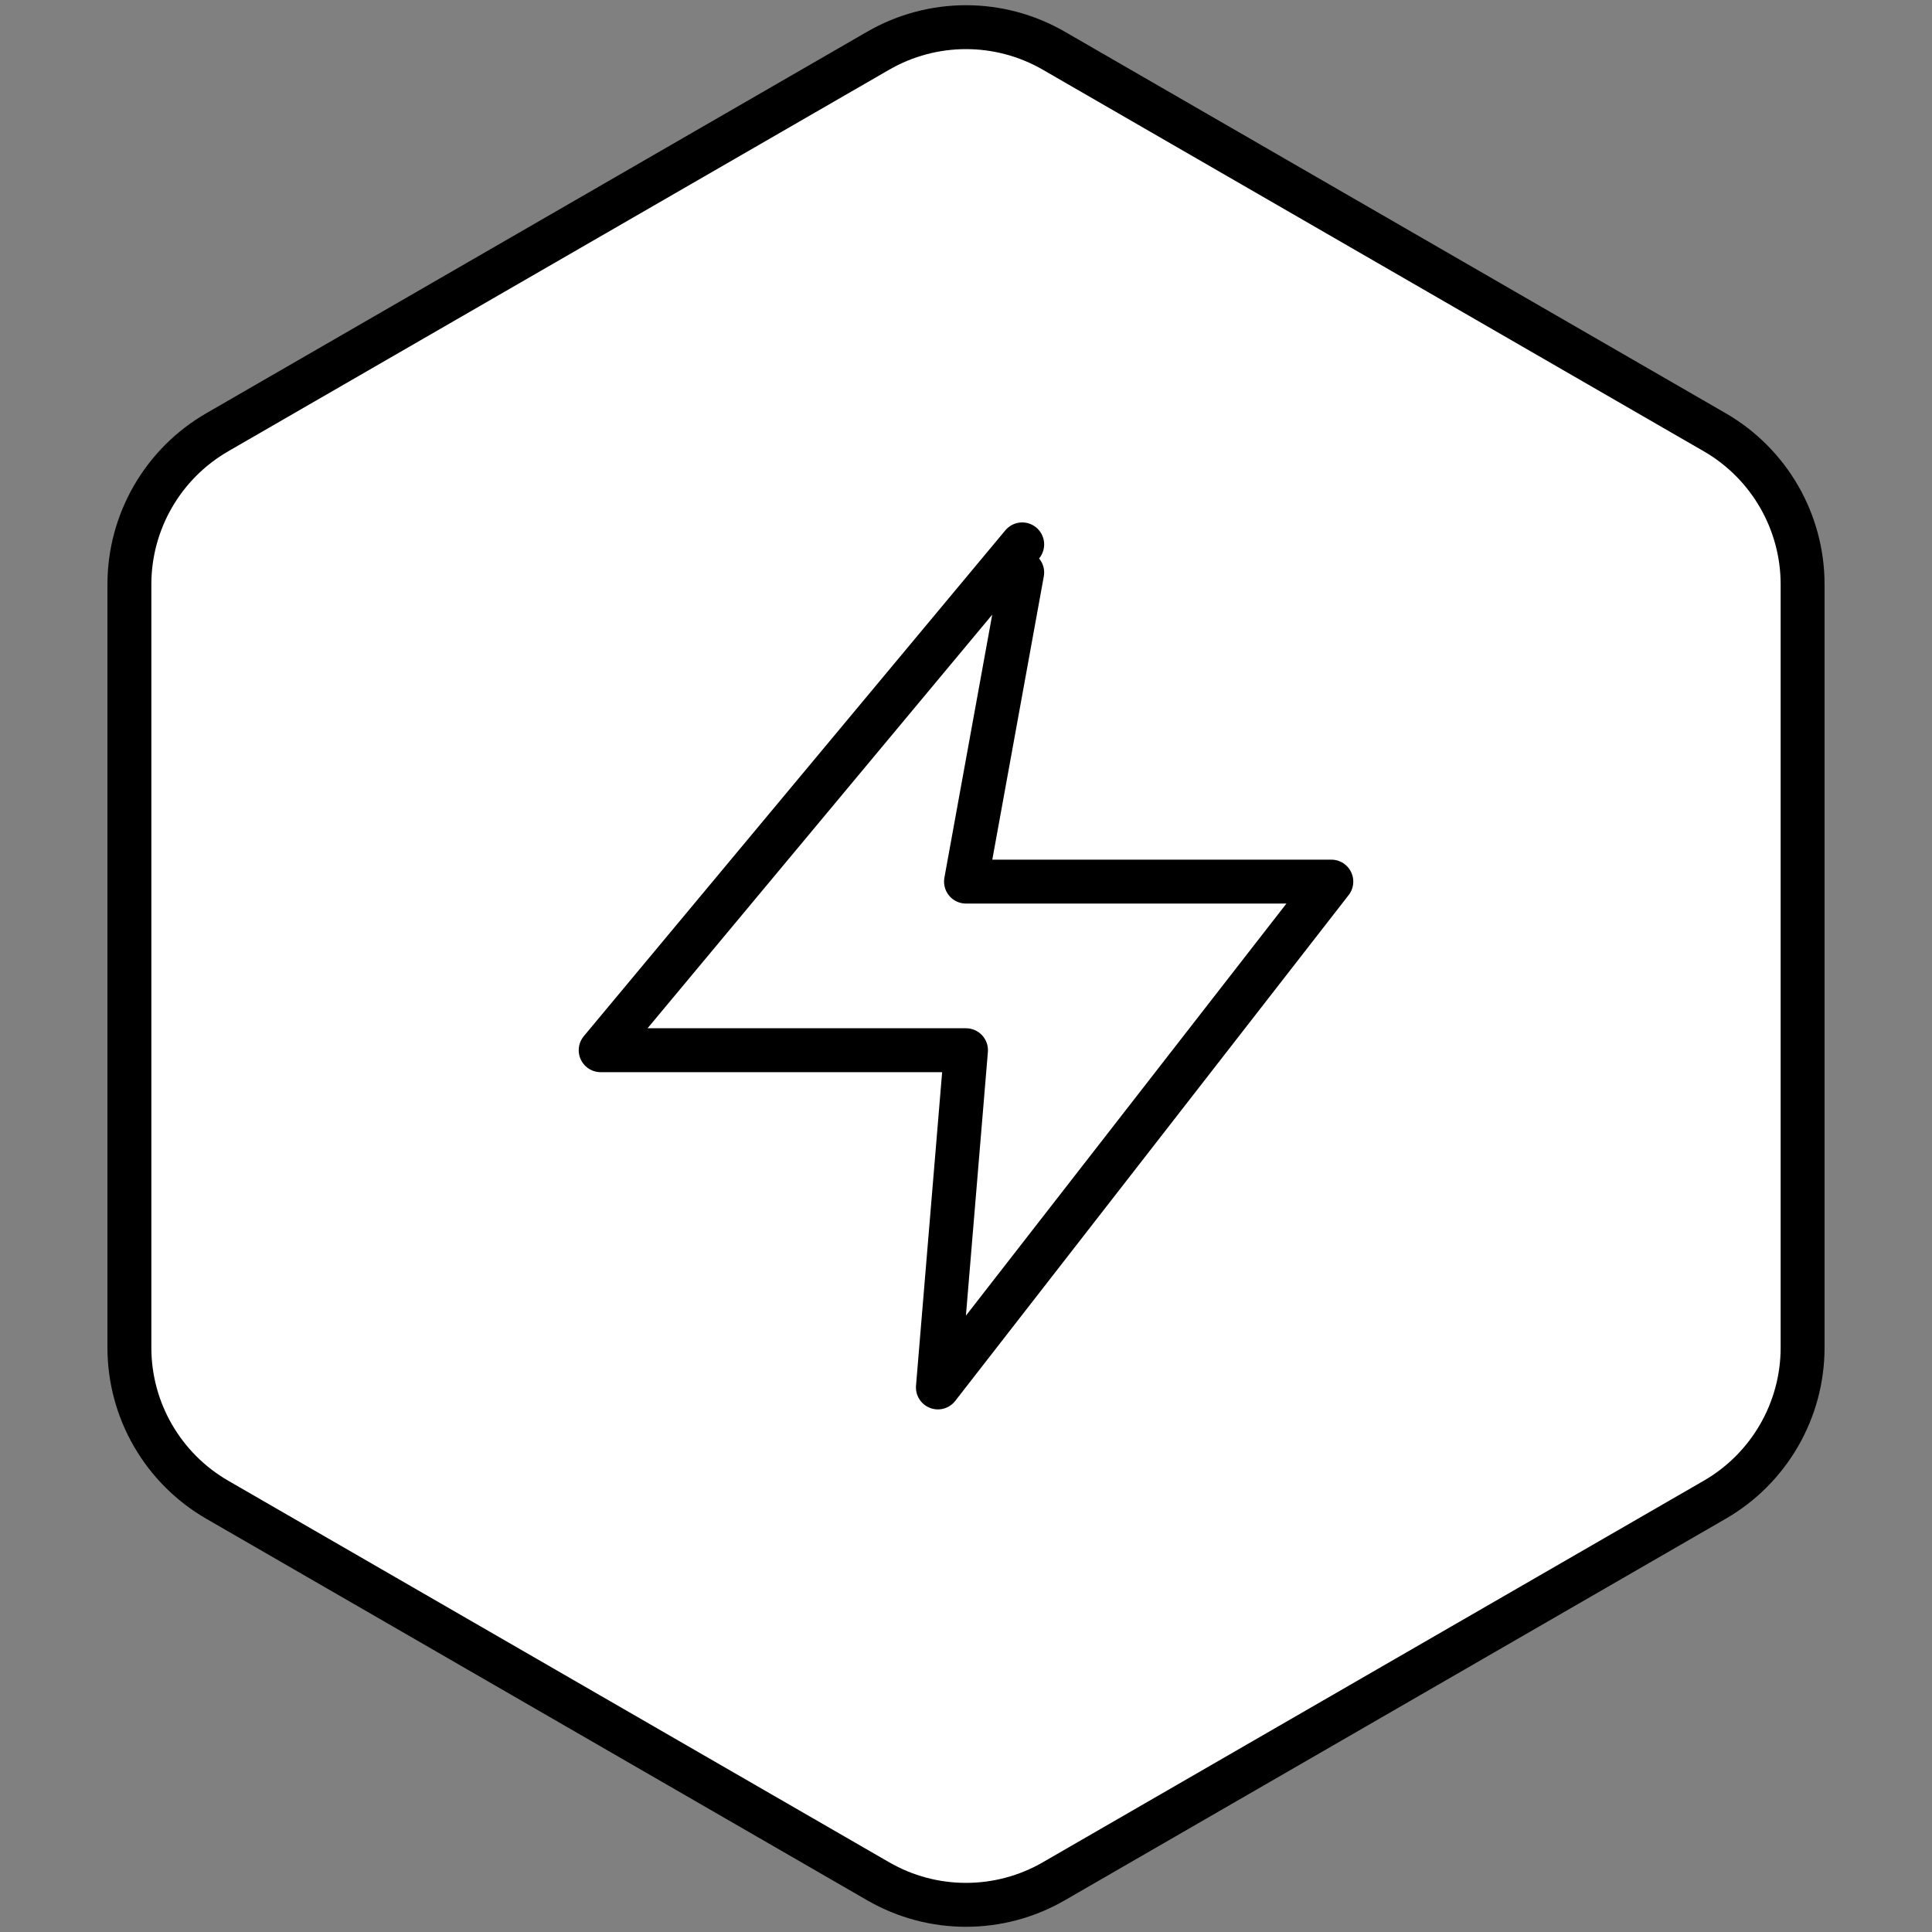
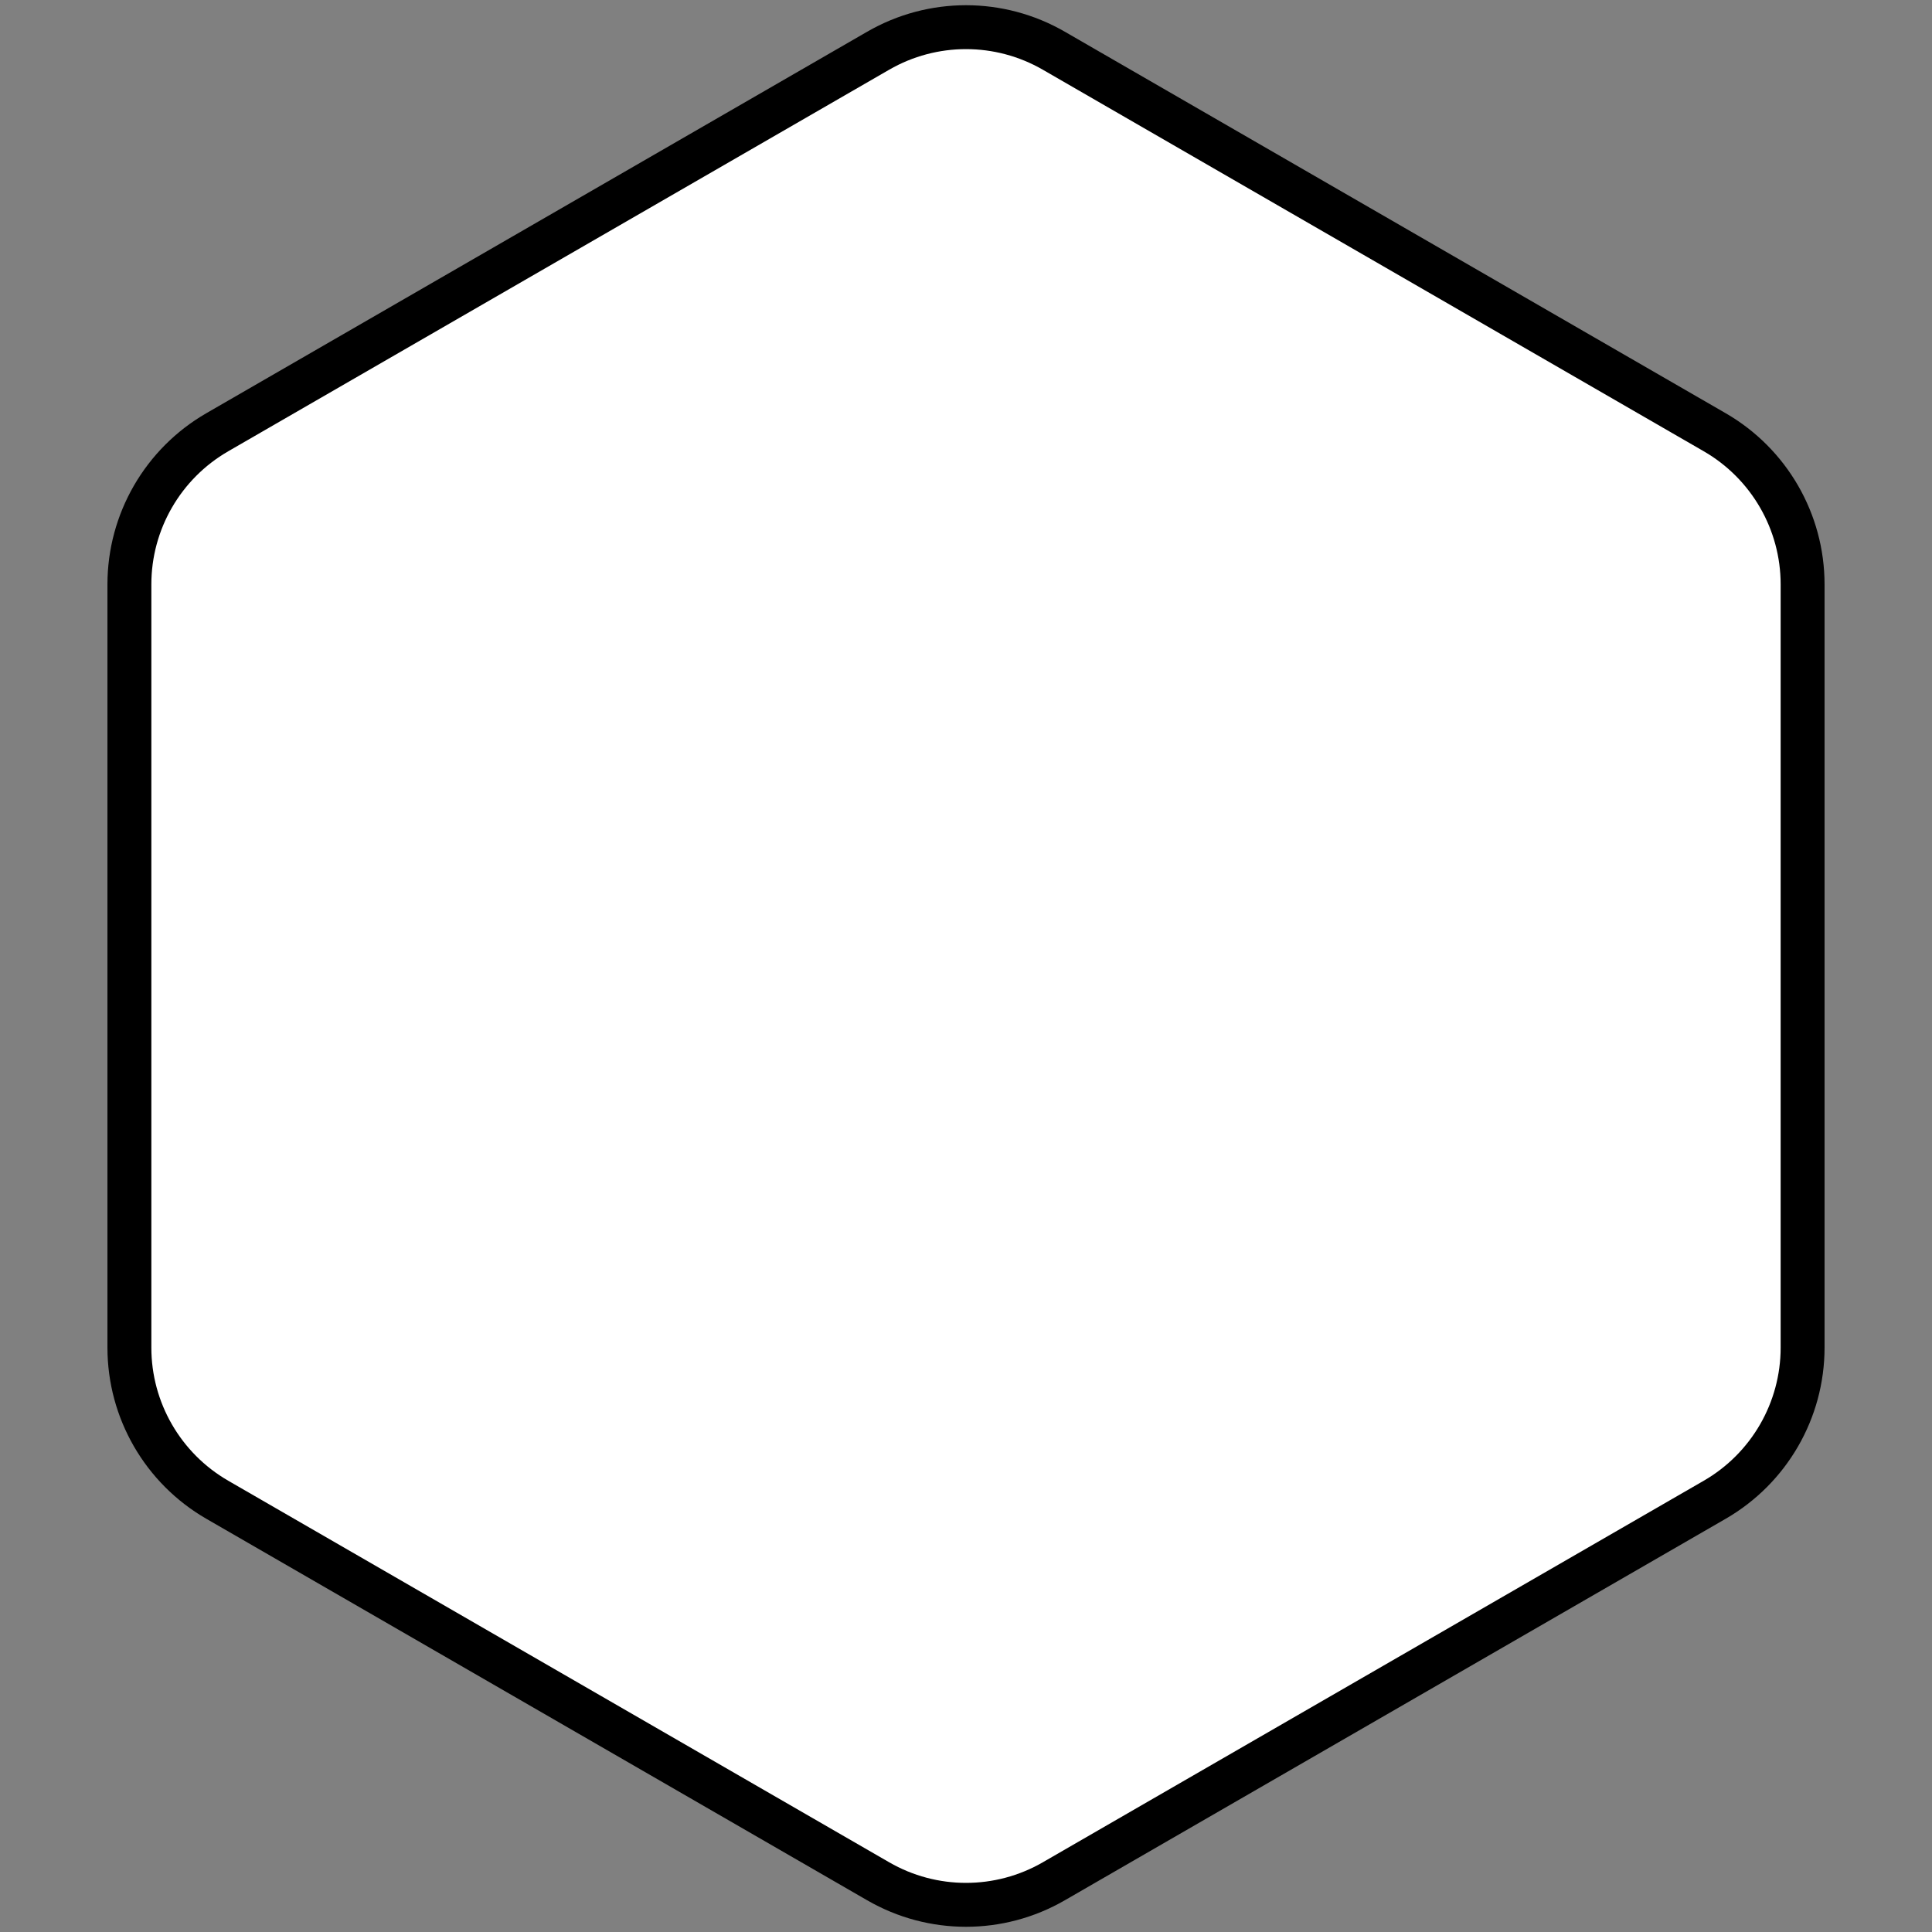
<svg xmlns="http://www.w3.org/2000/svg" width="44" height="44" viewBox="0 0 44 44" fill="none">
  <rect x="0" y="0" width="44" height="44" fill="#808080" stroke="none" />
  <path d="M20 1.155C21.238 0.44 22.762 0.44 24 1.155L39.053 9.845C40.29 10.56 41.053 11.88 41.053 13.309V30.691C41.053 32.12 40.29 33.44 39.053 34.155L24 42.845C22.762 43.56 21.238 43.56 20 42.845L4.947 34.155C3.71 33.44 2.947 32.12 2.947 30.691V13.309C2.947 11.88 3.71 10.56 4.947 9.845L20 1.155Z" fill="white" stroke="black" style="fill:white;fill:white;fill-opacity:1;stroke:black;stroke:black;stroke-opacity:1;" stroke-linejoin="round" />
-   <path d="M23.28 12.398L13.68 23.918H22L21.36 31.598L30.32 20.078H22L23.28 13.038" stroke="black" style="stroke:black;stroke:black;stroke-opacity:1;" stroke-linecap="round" stroke-linejoin="round" />
</svg>